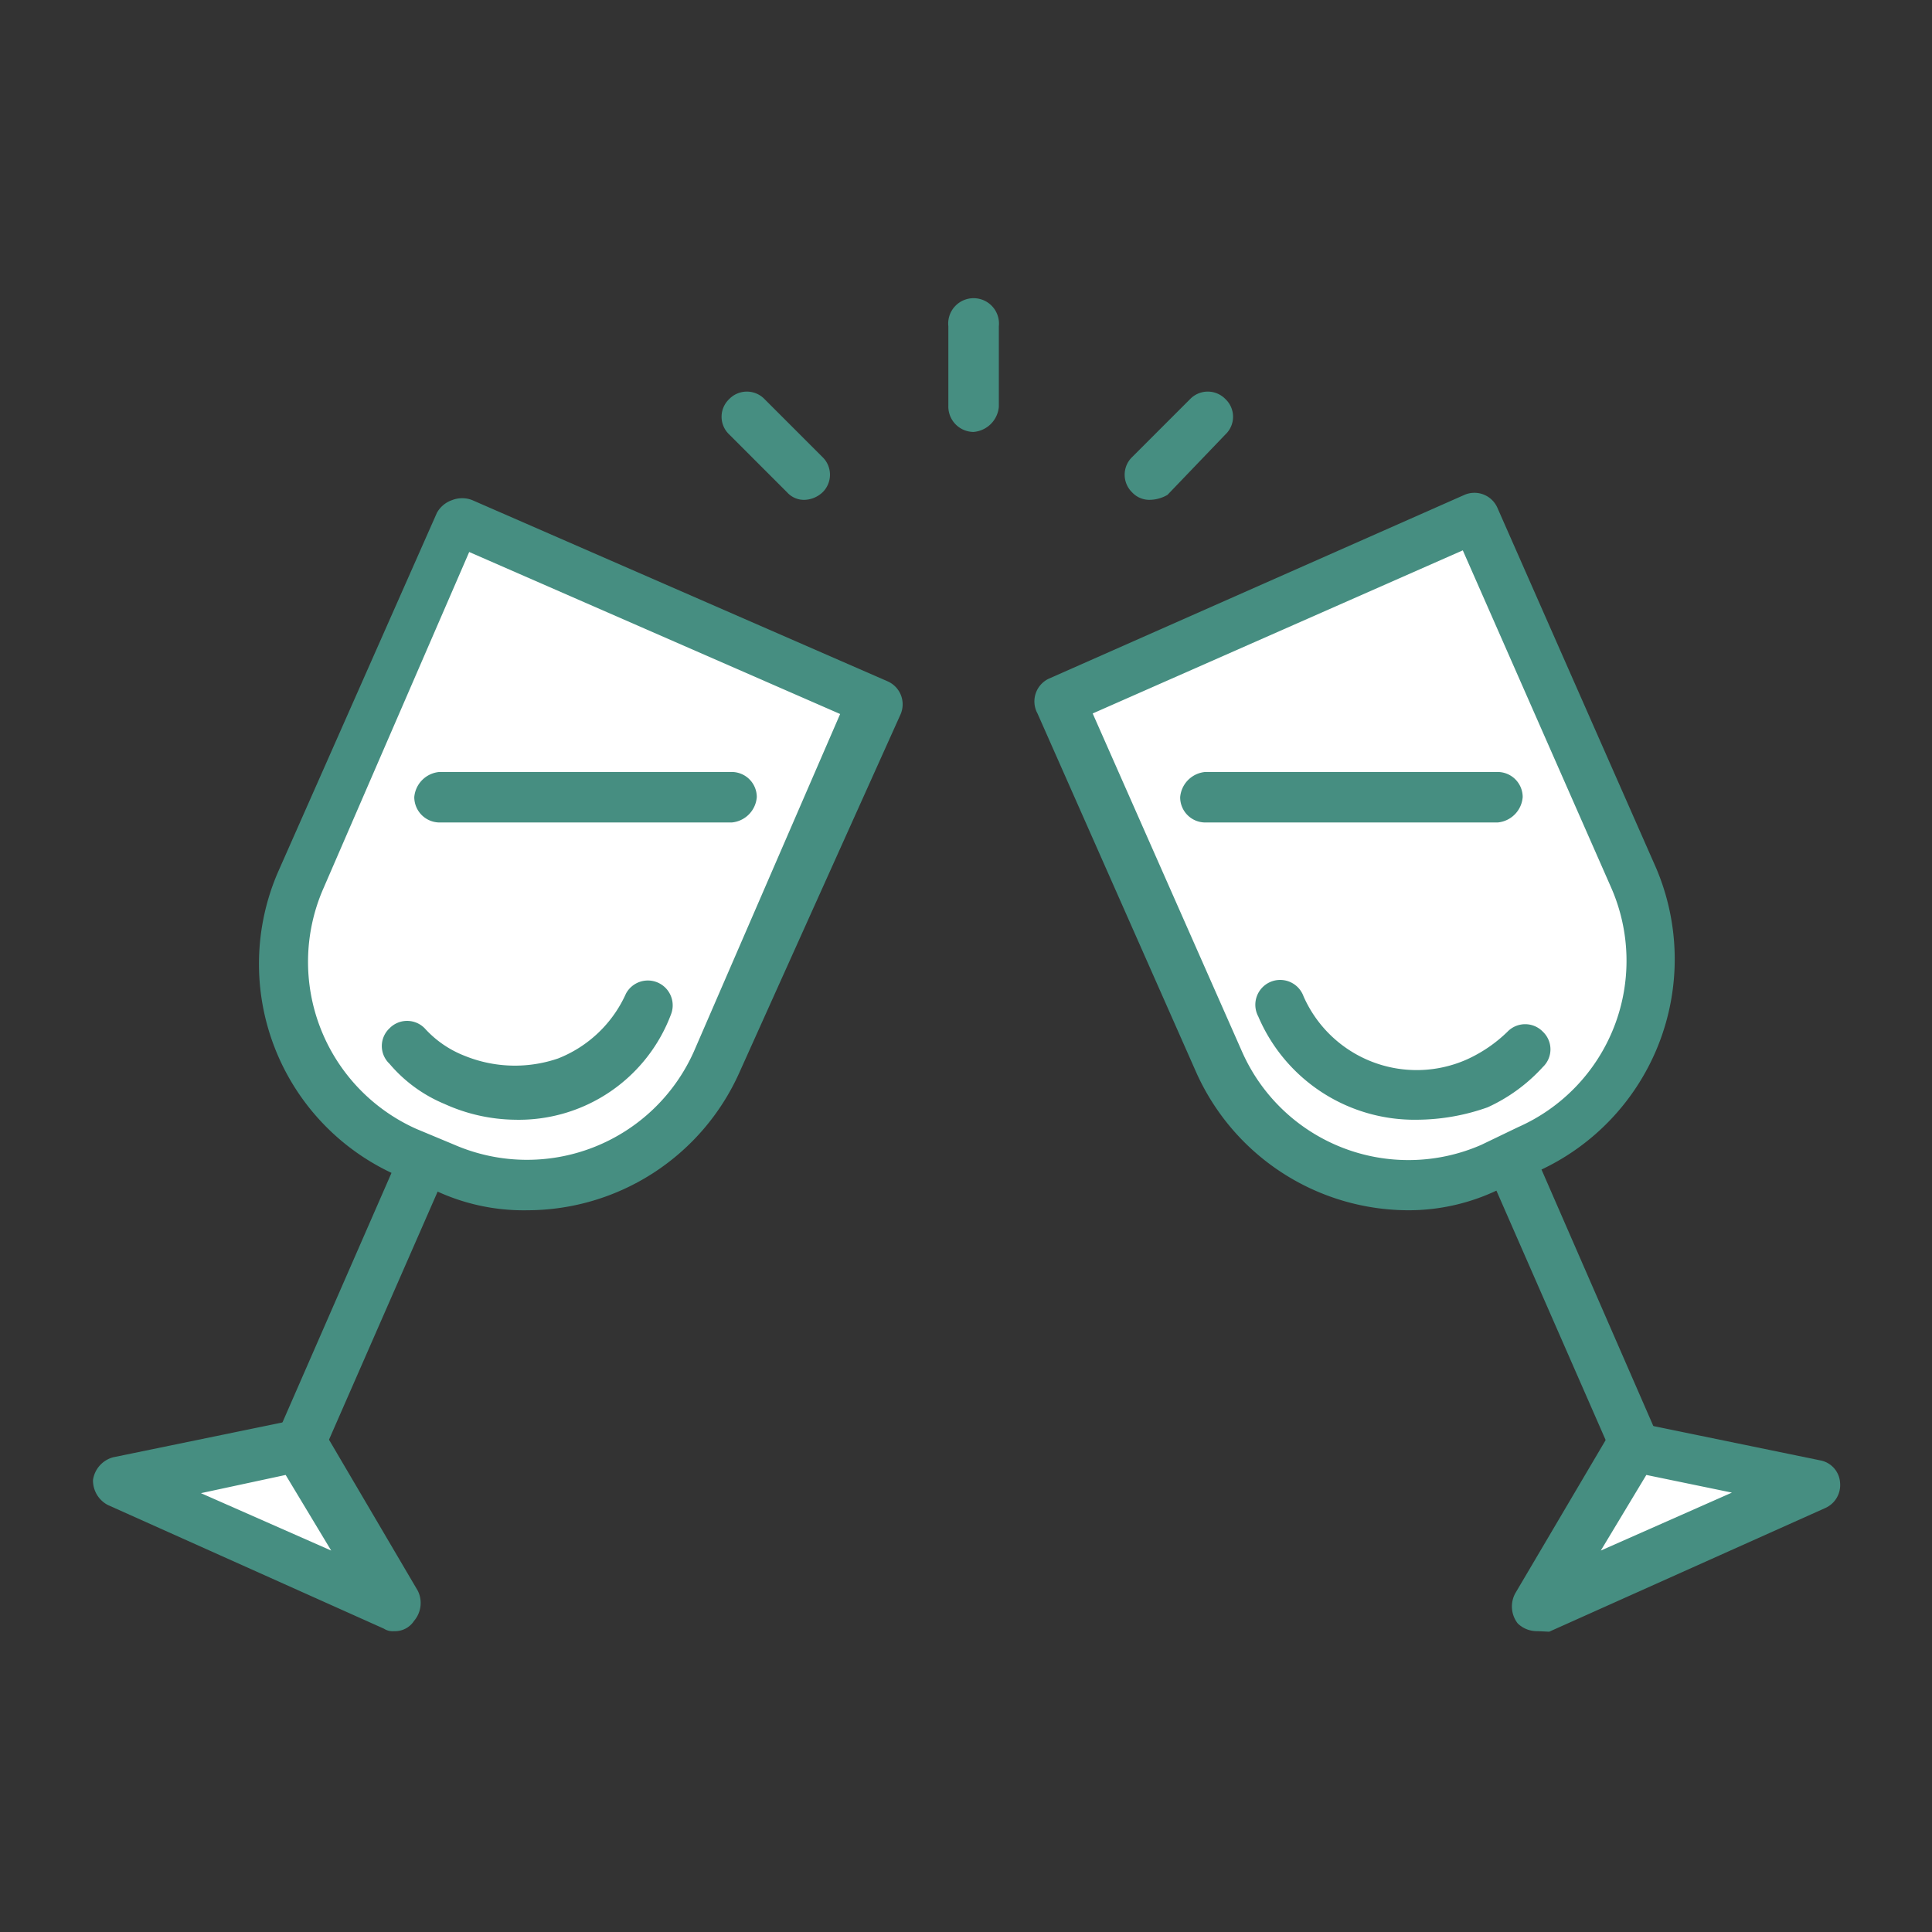
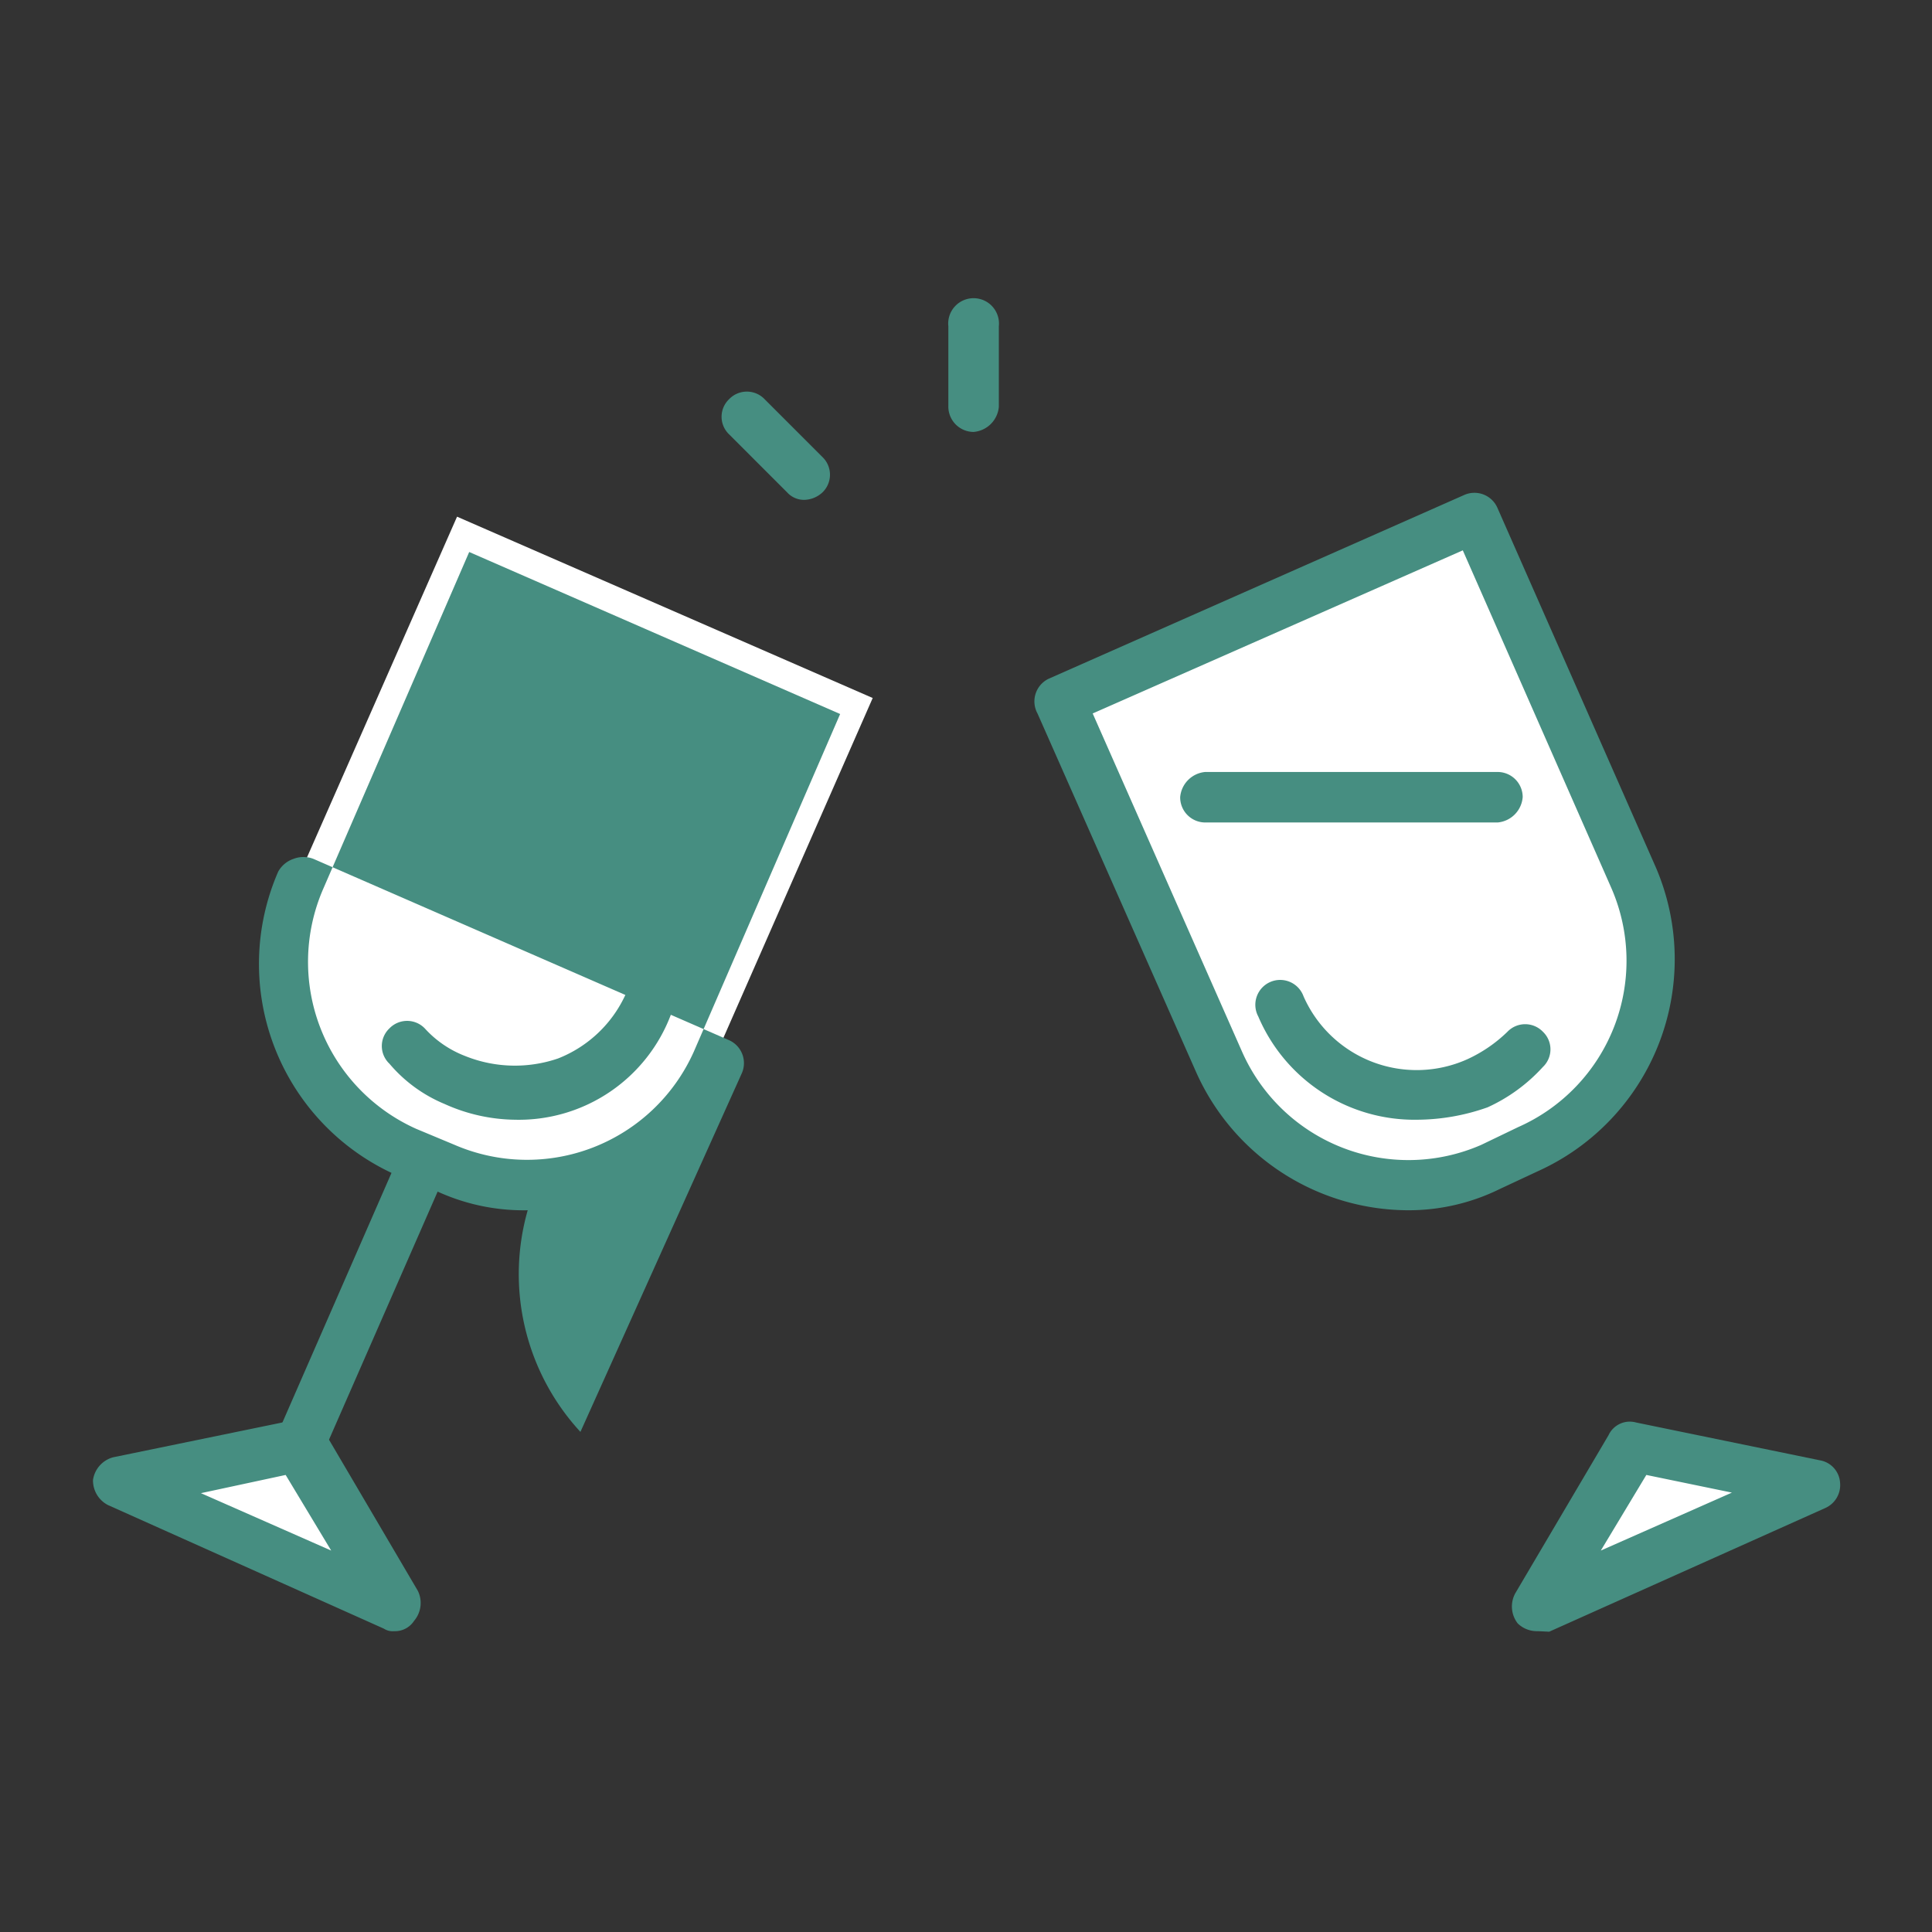
<svg xmlns="http://www.w3.org/2000/svg" id="Ebene_1" data-name="Ebene 1" viewBox="0 0 70 70">
  <rect x="0" y="0" width="70" height="70" fill="#333333" stroke="none" />
  <defs>
    <style>.cls-1{fill:#fff;}.cls-2{fill:#468e81;}</style>
  </defs>
  <path class="cls-1" d="M54.53,42l.19-.09a8.17,8.17,0,0,0,4.19-10.77L53.44,18.75,38.38,25.32l5.47,12.42A8,8,0,0,0,54.53,42Z" />
  <path class="cls-2" d="M51,43.85a8.44,8.44,0,0,1-7.66-5l-5.75-13A.91.91,0,0,1,38,24.59l15.06-6.66a.91.91,0,0,1,1.19.46L60,31.44a8.43,8.43,0,0,1-4.29,11l-1.37.64A7.48,7.48,0,0,1,51,43.85Zm-11.41-18L45,38.1a6.59,6.59,0,0,0,8.67,3.38L55,40.84a6.59,6.59,0,0,0,3.38-8.67L53,19.94Z" />
-   <path class="cls-2" d="M59.19,53.16a.79.79,0,0,1-.82-.54L53.89,42.39a.9.9,0,0,1,1.65-.73L60,51.89a.9.9,0,0,1-.46,1.18A.68.68,0,0,1,59.19,53.16Z" />
  <path class="cls-1" d="M59.19,52.43l-3.47,5.75L65.85,53.8Z" />
  <path class="cls-2" d="M55.72,59.1a1,1,0,0,1-.73-.28,1,1,0,0,1-.09-1.09L58.28,52a.85.85,0,0,1,1-.46l6.66,1.37a.88.88,0,0,1,.73.82.91.91,0,0,1-.54.91l-10,4.48Zm3.93-5.66L58,56.18l4.75-2.1Z" />
  <path class="cls-2" d="M51.34,40.57a6.15,6.15,0,0,1-5.75-3.74.9.9,0,1,1,1.64-.73,4.48,4.48,0,0,0,5.93,2.28,5.16,5.16,0,0,0,1.46-1,.89.89,0,0,1,1.28,0,.88.88,0,0,1,0,1.28,6.15,6.15,0,0,1-2,1.46A7.73,7.73,0,0,1,51.34,40.57Z" />
  <path class="cls-1" d="M15.47,42l-.19-.09a8.17,8.17,0,0,1-4.19-10.77l5.47-12.42,15.06,6.57L26.15,37.74A8,8,0,0,1,15.47,42Z" />
-   <path class="cls-2" d="M19.12,43.85a7.51,7.51,0,0,1-3.38-.73l-1.37-.54a8.37,8.37,0,0,1-4.29-11l5.75-13a1,1,0,0,1,.55-.46,1,1,0,0,1,.73,0l15.06,6.57a.91.91,0,0,1,.46,1.19l-5.85,13A8.43,8.43,0,0,1,19.12,43.85Zm-2.65-2.37a6.62,6.62,0,0,0,8.67-3.38l5.3-12.23L17,20l-5.3,12.23a6.63,6.63,0,0,0,3.38,8.67Z" />
+   <path class="cls-2" d="M19.12,43.85a7.51,7.51,0,0,1-3.38-.73l-1.37-.54a8.37,8.37,0,0,1-4.29-11a1,1,0,0,1,.55-.46,1,1,0,0,1,.73,0l15.06,6.57a.91.91,0,0,1,.46,1.19l-5.85,13A8.43,8.43,0,0,1,19.12,43.85Zm-2.65-2.37a6.62,6.62,0,0,0,8.67-3.38l5.3-12.23L17,20l-5.3,12.23a6.63,6.63,0,0,0,3.38,8.67Z" />
  <path class="cls-2" d="M10.9,53.16a.54.54,0,0,1-.36-.09.9.9,0,0,1-.46-1.18l4.47-10.23a.9.9,0,0,1,1.65.73L11.72,52.62A.87.87,0,0,1,10.9,53.16Z" />
  <path class="cls-1" d="M10.9,52.43l3.38,5.75-10-4.38Z" />
  <path class="cls-2" d="M14.28,59.1a.58.58,0,0,1-.37-.09l-10-4.48a1,1,0,0,1-.54-.91,1,1,0,0,1,.73-.82l6.66-1.37a1,1,0,0,1,1,.46l3.38,5.75A1,1,0,0,1,15,58.73.82.82,0,0,1,14.28,59.1Zm-7-5L12,56.18l-1.65-2.74Z" />
  <path class="cls-2" d="M18.66,40.57A6.34,6.34,0,0,1,16.11,40a5.25,5.25,0,0,1-2-1.46.88.88,0,0,1,0-1.28.89.89,0,0,1,1.28,0,3.82,3.82,0,0,0,1.46,1,4.83,4.83,0,0,0,3.37.09A4.5,4.5,0,0,0,22.68,36a.9.9,0,0,1,1.64.73A5.89,5.89,0,0,1,18.66,40.57Z" />
  <path class="cls-2" d="M26.51,29.8H15.92a.92.92,0,0,1-.91-.92,1,1,0,0,1,.91-.91H26.51a.91.91,0,0,1,.91.91A1,1,0,0,1,26.51,29.8Z" />
  <path class="cls-2" d="M54.26,29.8H43.67a.91.91,0,0,1-.91-.92,1,1,0,0,1,.91-.91H54.26a.91.91,0,0,1,.91.91A1,1,0,0,1,54.26,29.8Z" />
  <path class="cls-2" d="M35.27,15.65a.92.92,0,0,1-.91-.91V11.82a.92.92,0,1,1,1.83,0v2.92A1,1,0,0,1,35.27,15.65Z" />
  <path class="cls-2" d="M29.16,18.11a.82.82,0,0,1-.64-.27l-2.1-2.1a.88.88,0,0,1,0-1.28.89.89,0,0,1,1.28,0l2.1,2.1a.89.89,0,0,1,0,1.28A1,1,0,0,1,29.16,18.11Z" />
-   <path class="cls-2" d="M41.66,18.11a.85.85,0,0,1-.64-.27.89.89,0,0,1,0-1.28l2.1-2.1a.89.89,0,0,1,1.28,0,.88.88,0,0,1,0,1.28l-2.1,2.19A1.31,1.31,0,0,1,41.66,18.11Z" />
</svg>